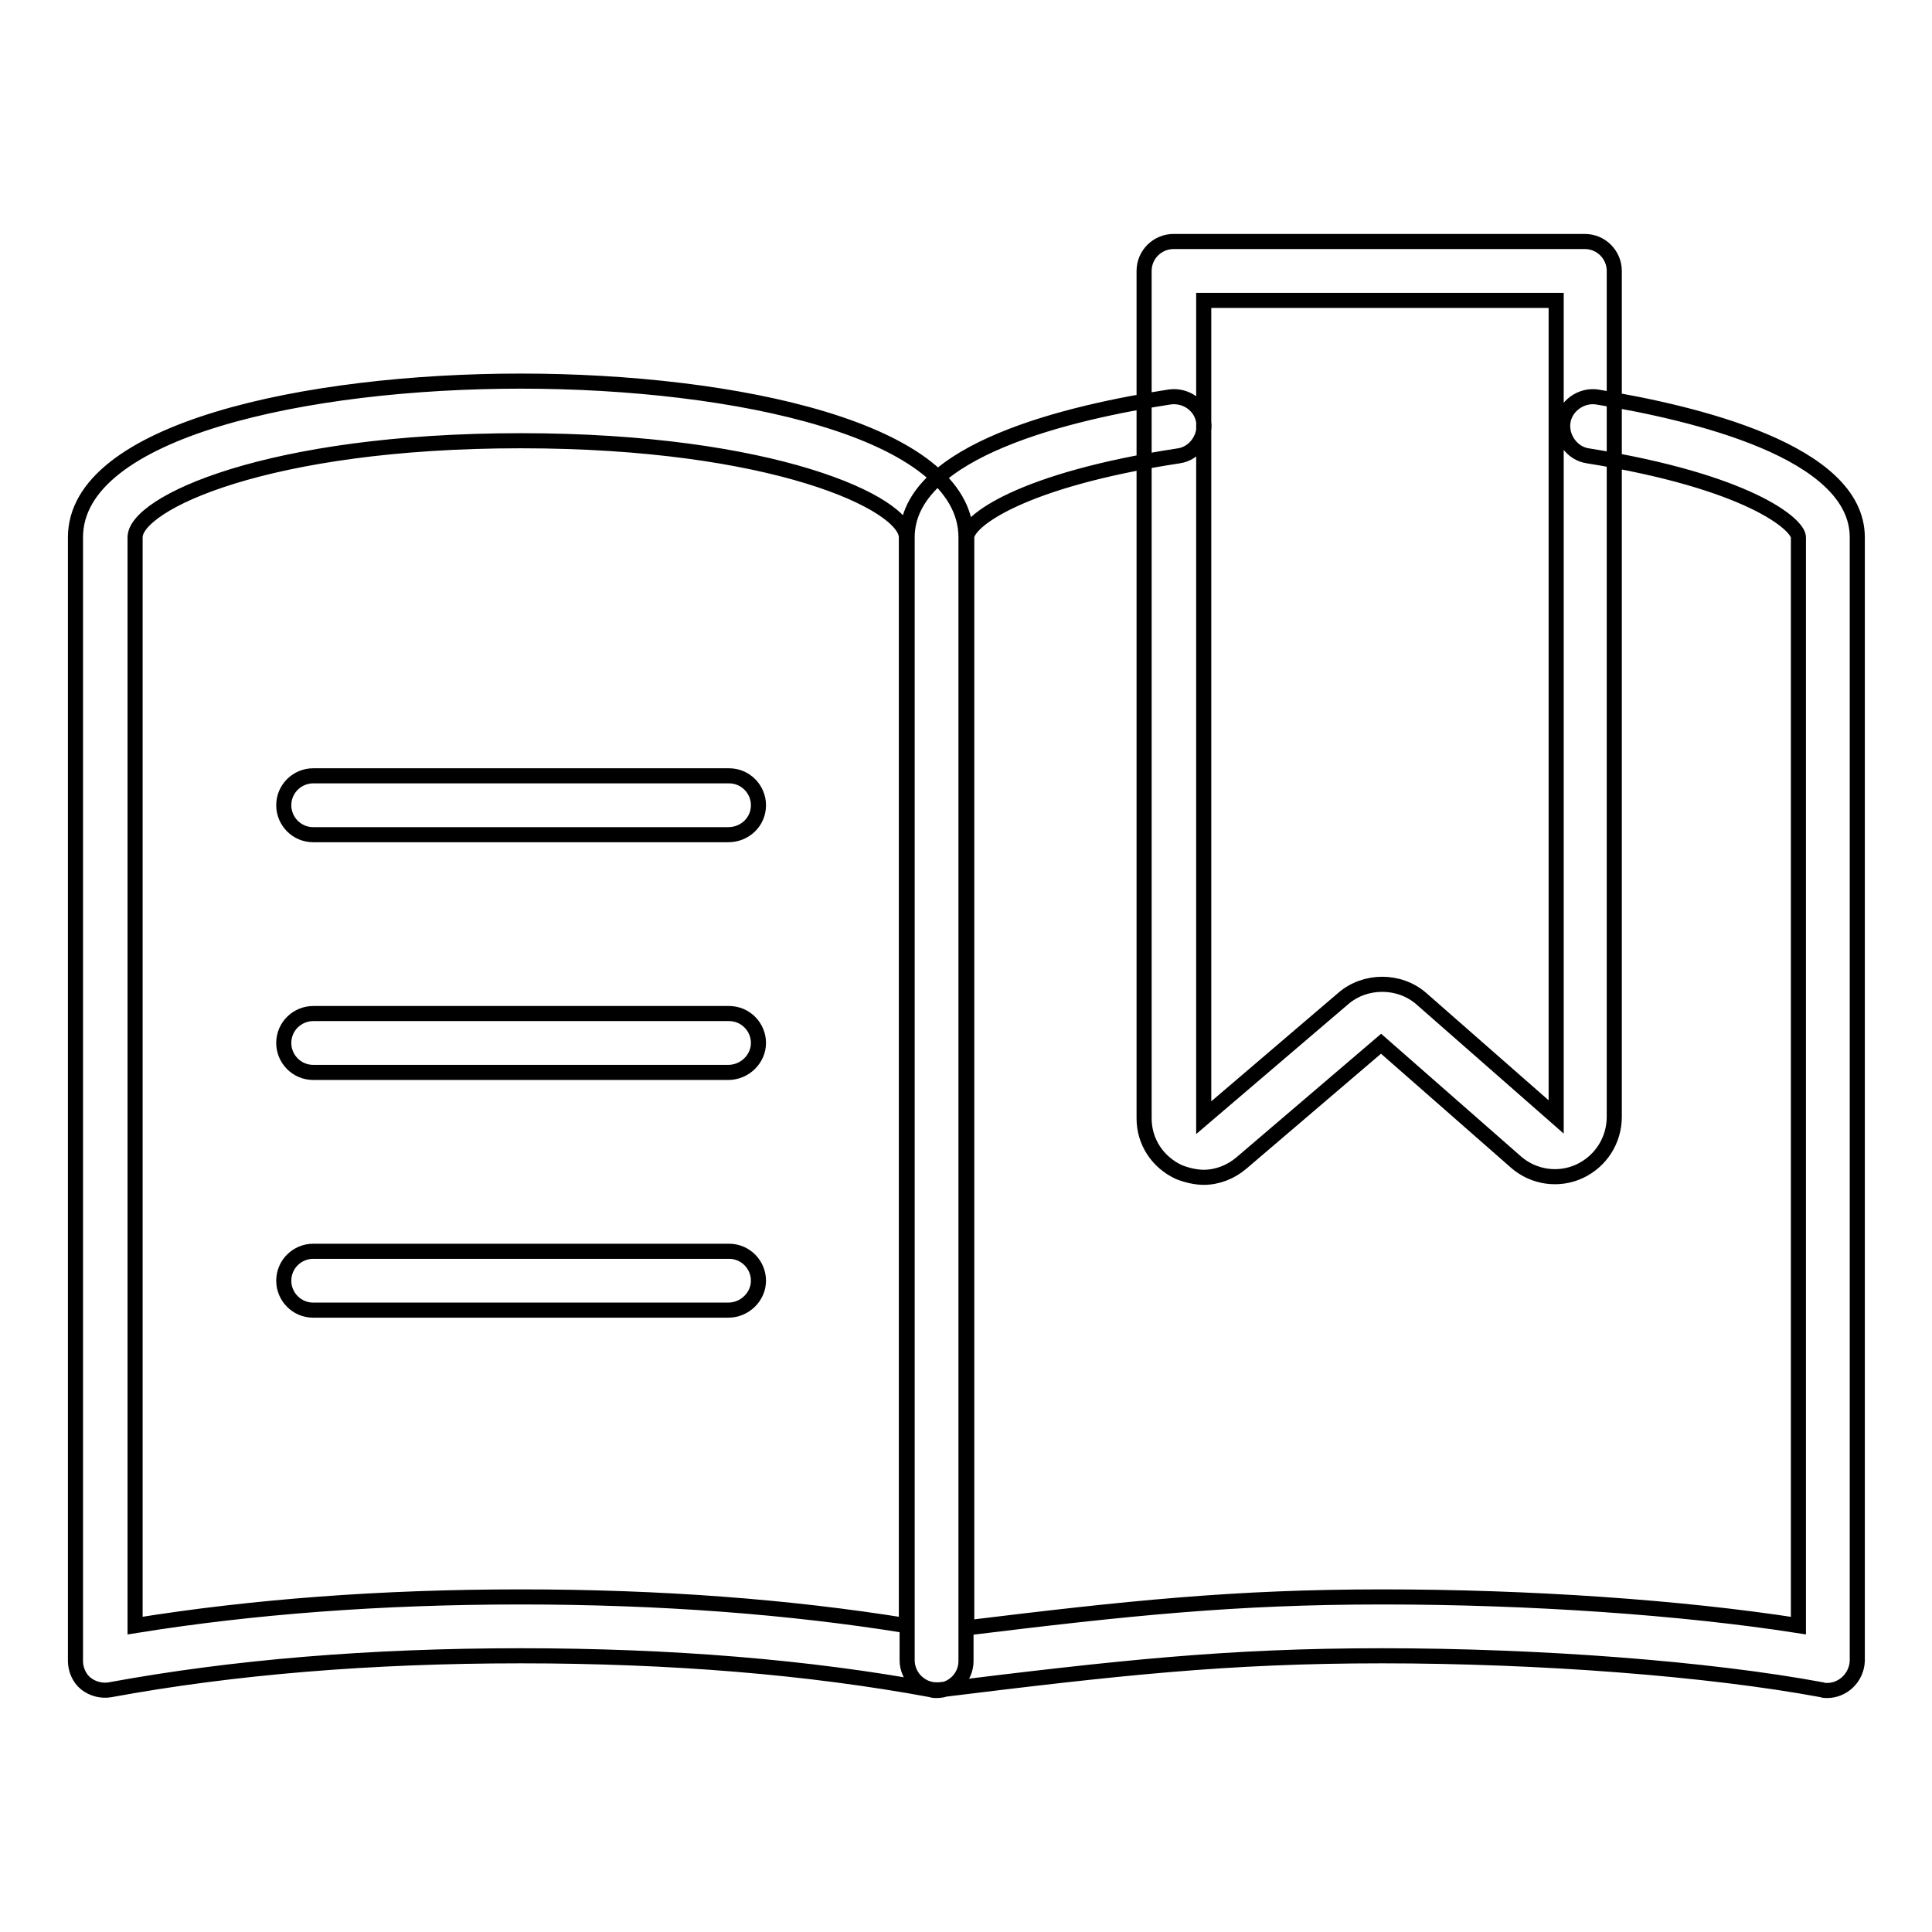
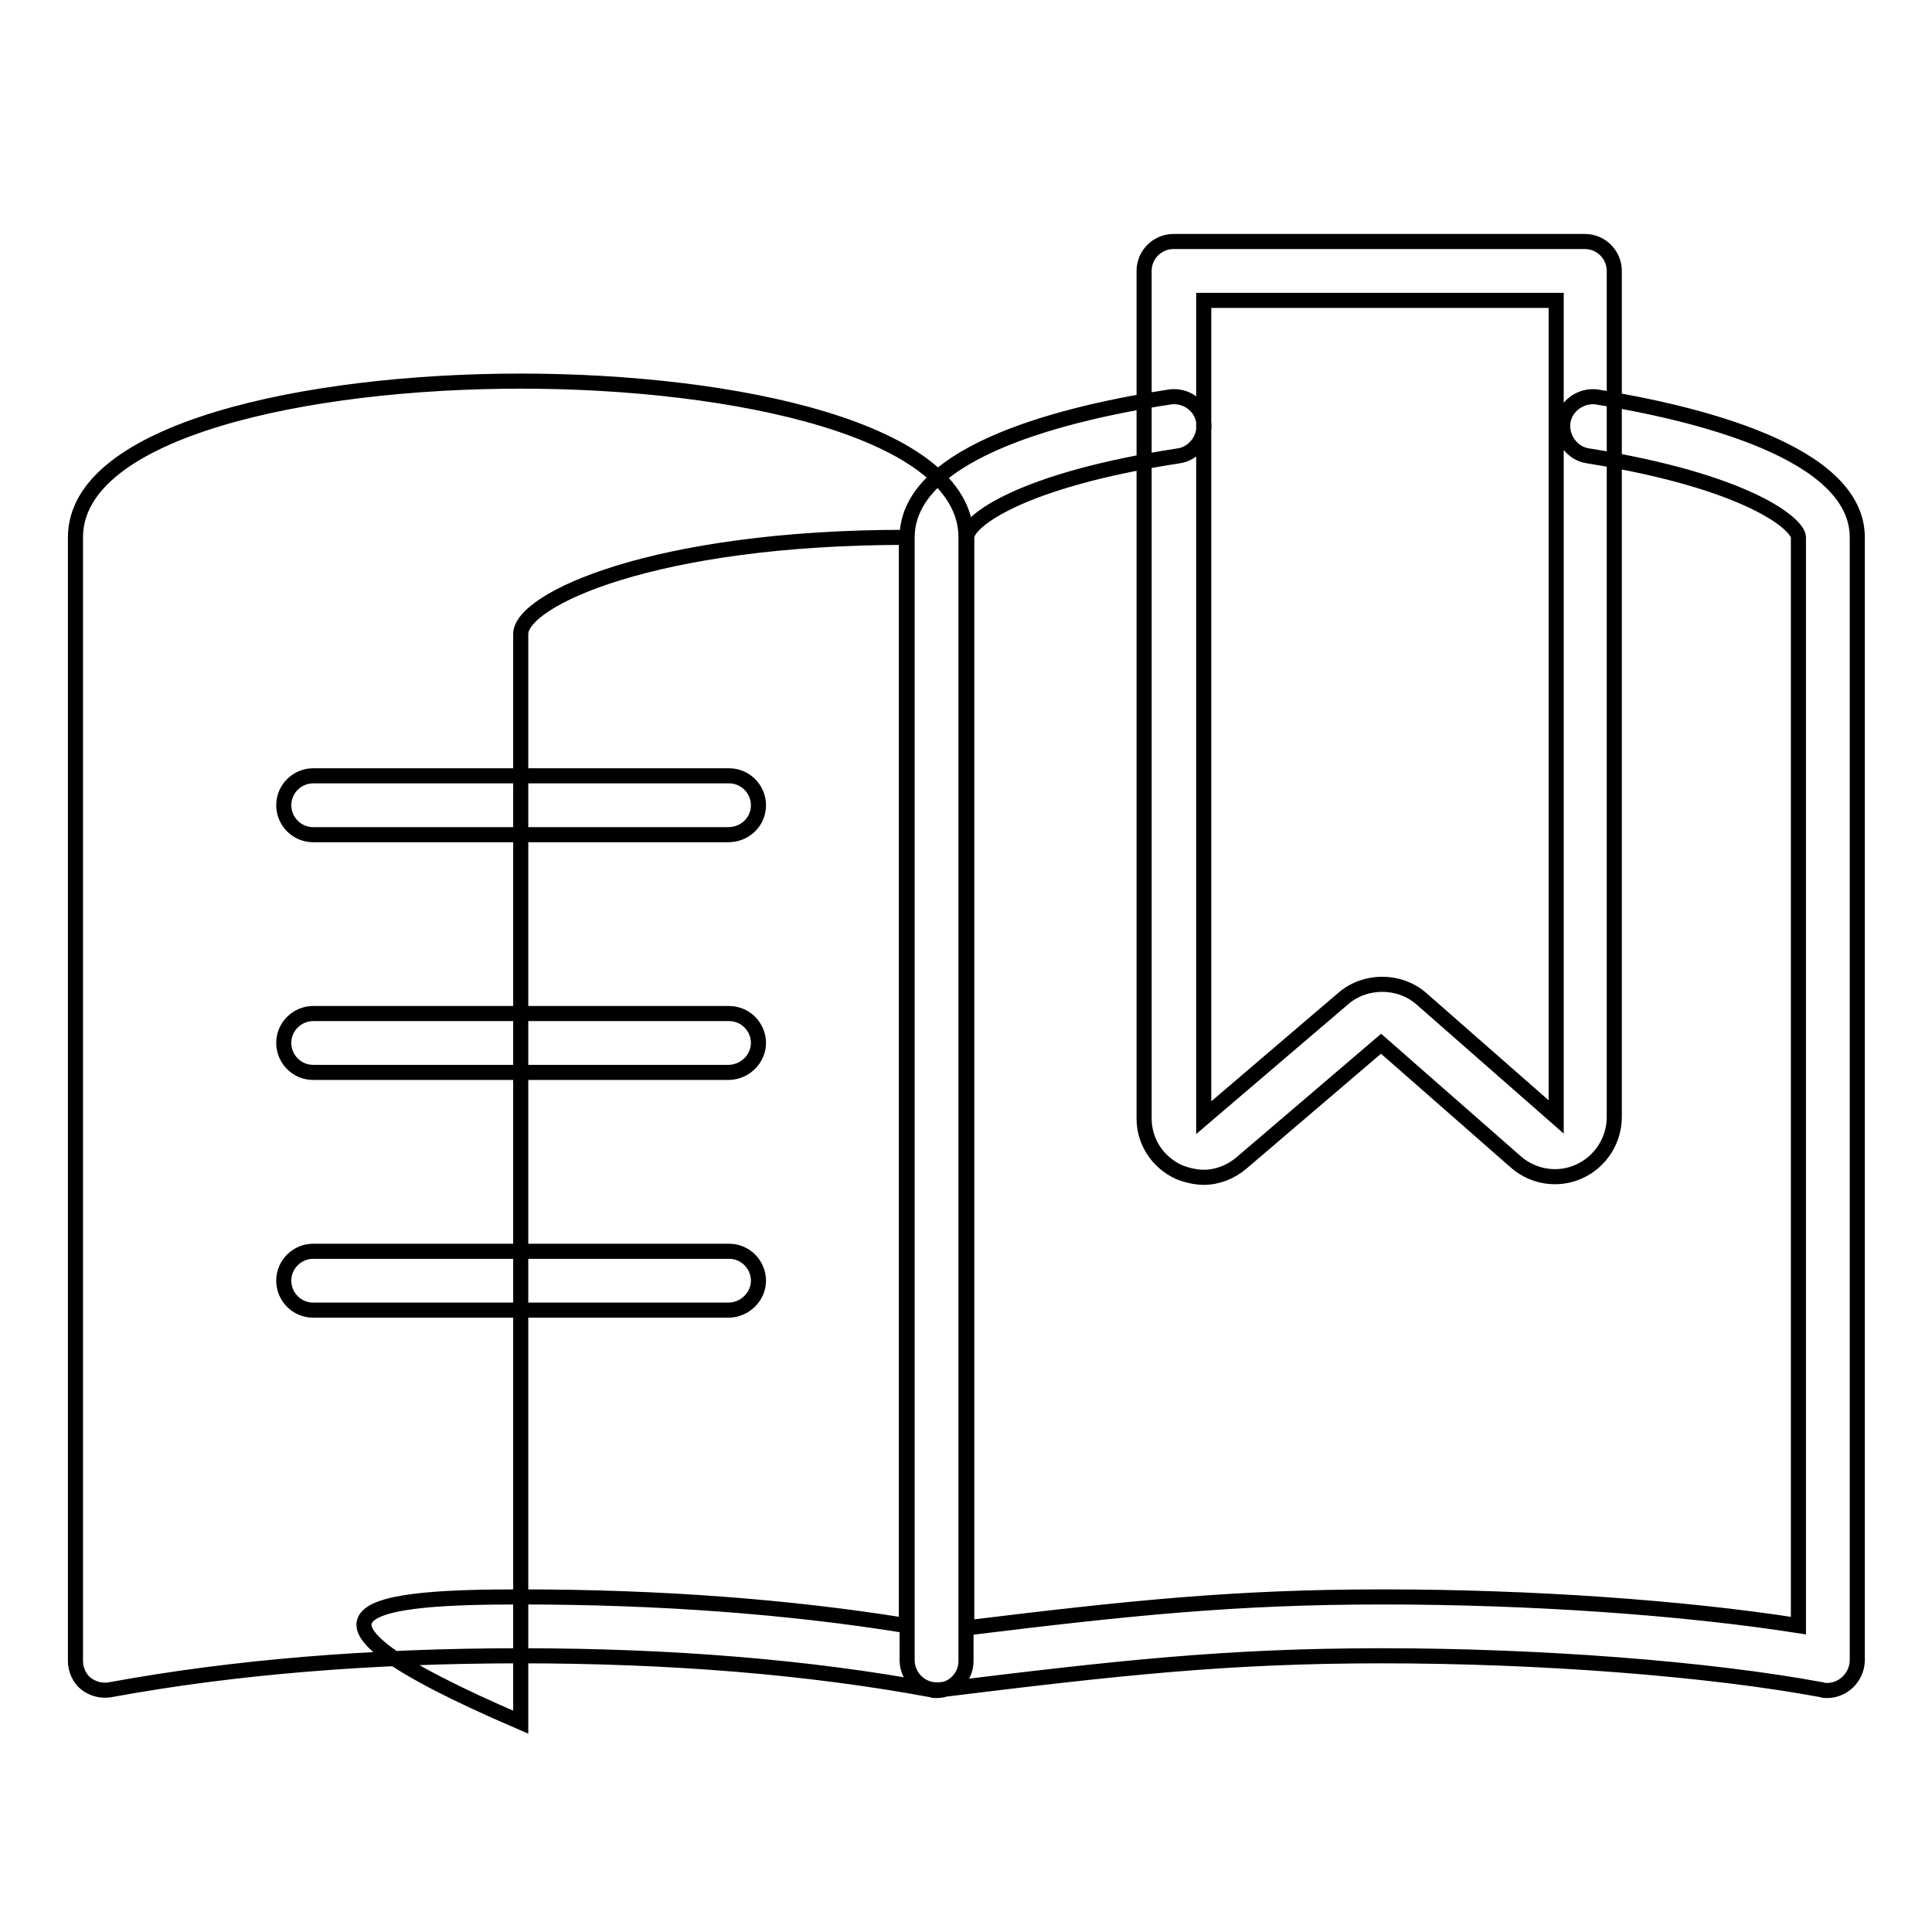
<svg xmlns="http://www.w3.org/2000/svg" version="1.1" x="0px" y="0px" viewBox="0 0 256 256" enable-background="new 0 0 256 256" xml:space="preserve">
  <g>
-     <path stroke-width="2" fill-opacity="0" stroke="#000000" d="M96.5,110.6H41.5c-2.2,0-3.9-1.8-3.9-3.9c0-2.2,1.8-3.9,3.9-3.9h55.1c2.2,0,3.9,1.8,3.9,3.9 C100.5,108.9,98.7,110.6,96.5,110.6z M96.5,142.1H41.5c-2.2,0-3.9-1.8-3.9-3.9c0-2.2,1.8-3.9,3.9-3.9h55.1c2.2,0,3.9,1.8,3.9,3.9 C100.5,140.3,98.7,142.1,96.5,142.1z M96.5,173.6H41.5c-2.2,0-3.9-1.8-3.9-3.9c0-2.2,1.8-3.9,3.9-3.9h55.1c2.2,0,3.9,1.8,3.9,3.9 C100.5,171.8,98.7,173.6,96.5,173.6z M124.1,224c-0.2,0-0.5,0-0.7-0.1c-16.2-3-34.5-4.5-54.4-4.5c-19.9,0-38.1,1.5-54.4,4.5 c-1.1,0.2-2.3-0.1-3.2-0.8c-0.9-0.7-1.4-1.9-1.4-3V71.2C10,57,40.6,50.5,69,50.5c28.4,0,59,6.5,59,20.7v148.9 C128,222.3,126.2,224,124.1,224L124.1,224z M69,211.6c18.5,0,35.6,1.3,51.1,3.8V71.2c0-4.5-17.6-12.8-51.1-12.8 c-33.6,0-51.1,8.3-51.1,12.8v144.2C33.4,212.9,50.5,211.6,69,211.6z M242.1,224c-0.2,0-0.5,0-0.7-0.1c-15.1-2.8-37.4-4.5-58.3-4.5 c-20.6,0-34.9,1.6-58.5,4.5c-1.2,0.1-2.2-0.2-3.1-1c-0.8-0.7-1.3-1.8-1.3-2.9V71.2c0-11.6,21.8-16.6,34.8-18.6 c2.2-0.3,4.2,1.2,4.5,3.3c0.3,2.1-1.2,4.2-3.3,4.5c-21,3.2-28.1,8.7-28.1,10.8v144.5c21.3-2.6,35.4-4.1,55.1-4.1 c19.6,0,39.7,1.4,55.1,3.8V71.2c0-1.7-6.6-7.4-27.9-10.8c-2.1-0.3-3.6-2.4-3.3-4.5c0.3-2.1,2.4-3.6,4.5-3.3 c12.9,2.1,34.5,7.2,34.5,18.6v148.9C246,222.3,244.2,224,242.1,224L242.1,224z M159.5,156c-1.1,0-2.3-0.3-3.3-0.7 c-2.8-1.3-4.6-4-4.6-7.1V35.9c0-2.2,1.8-3.9,3.9-3.9h54.5c2.2,0,3.9,1.8,3.9,3.9V148c0,3.1-1.8,5.9-4.6,7.2 c-2.8,1.3-6.1,0.8-8.4-1.2L183,138.3l-18.5,15.8C163.1,155.3,161.3,156,159.5,156L159.5,156z M159.5,39.8v108.3l18.5-15.8 c2.9-2.5,7.4-2.5,10.3,0l17.9,15.7c0,0,0,0,0,0l0-108.2H159.5L159.5,39.8z" />
+     <path stroke-width="2" fill-opacity="0" stroke="#000000" d="M96.5,110.6H41.5c-2.2,0-3.9-1.8-3.9-3.9c0-2.2,1.8-3.9,3.9-3.9h55.1c2.2,0,3.9,1.8,3.9,3.9 C100.5,108.9,98.7,110.6,96.5,110.6z M96.5,142.1H41.5c-2.2,0-3.9-1.8-3.9-3.9c0-2.2,1.8-3.9,3.9-3.9h55.1c2.2,0,3.9,1.8,3.9,3.9 C100.5,140.3,98.7,142.1,96.5,142.1z M96.5,173.6H41.5c-2.2,0-3.9-1.8-3.9-3.9c0-2.2,1.8-3.9,3.9-3.9h55.1c2.2,0,3.9,1.8,3.9,3.9 C100.5,171.8,98.7,173.6,96.5,173.6z M124.1,224c-0.2,0-0.5,0-0.7-0.1c-16.2-3-34.5-4.5-54.4-4.5c-19.9,0-38.1,1.5-54.4,4.5 c-1.1,0.2-2.3-0.1-3.2-0.8c-0.9-0.7-1.4-1.9-1.4-3V71.2C10,57,40.6,50.5,69,50.5c28.4,0,59,6.5,59,20.7v148.9 C128,222.3,126.2,224,124.1,224L124.1,224z M69,211.6c18.5,0,35.6,1.3,51.1,3.8V71.2c-33.6,0-51.1,8.3-51.1,12.8v144.2C33.4,212.9,50.5,211.6,69,211.6z M242.1,224c-0.2,0-0.5,0-0.7-0.1c-15.1-2.8-37.4-4.5-58.3-4.5 c-20.6,0-34.9,1.6-58.5,4.5c-1.2,0.1-2.2-0.2-3.1-1c-0.8-0.7-1.3-1.8-1.3-2.9V71.2c0-11.6,21.8-16.6,34.8-18.6 c2.2-0.3,4.2,1.2,4.5,3.3c0.3,2.1-1.2,4.2-3.3,4.5c-21,3.2-28.1,8.7-28.1,10.8v144.5c21.3-2.6,35.4-4.1,55.1-4.1 c19.6,0,39.7,1.4,55.1,3.8V71.2c0-1.7-6.6-7.4-27.9-10.8c-2.1-0.3-3.6-2.4-3.3-4.5c0.3-2.1,2.4-3.6,4.5-3.3 c12.9,2.1,34.5,7.2,34.5,18.6v148.9C246,222.3,244.2,224,242.1,224L242.1,224z M159.5,156c-1.1,0-2.3-0.3-3.3-0.7 c-2.8-1.3-4.6-4-4.6-7.1V35.9c0-2.2,1.8-3.9,3.9-3.9h54.5c2.2,0,3.9,1.8,3.9,3.9V148c0,3.1-1.8,5.9-4.6,7.2 c-2.8,1.3-6.1,0.8-8.4-1.2L183,138.3l-18.5,15.8C163.1,155.3,161.3,156,159.5,156L159.5,156z M159.5,39.8v108.3l18.5-15.8 c2.9-2.5,7.4-2.5,10.3,0l17.9,15.7c0,0,0,0,0,0l0-108.2H159.5L159.5,39.8z" />
  </g>
</svg>